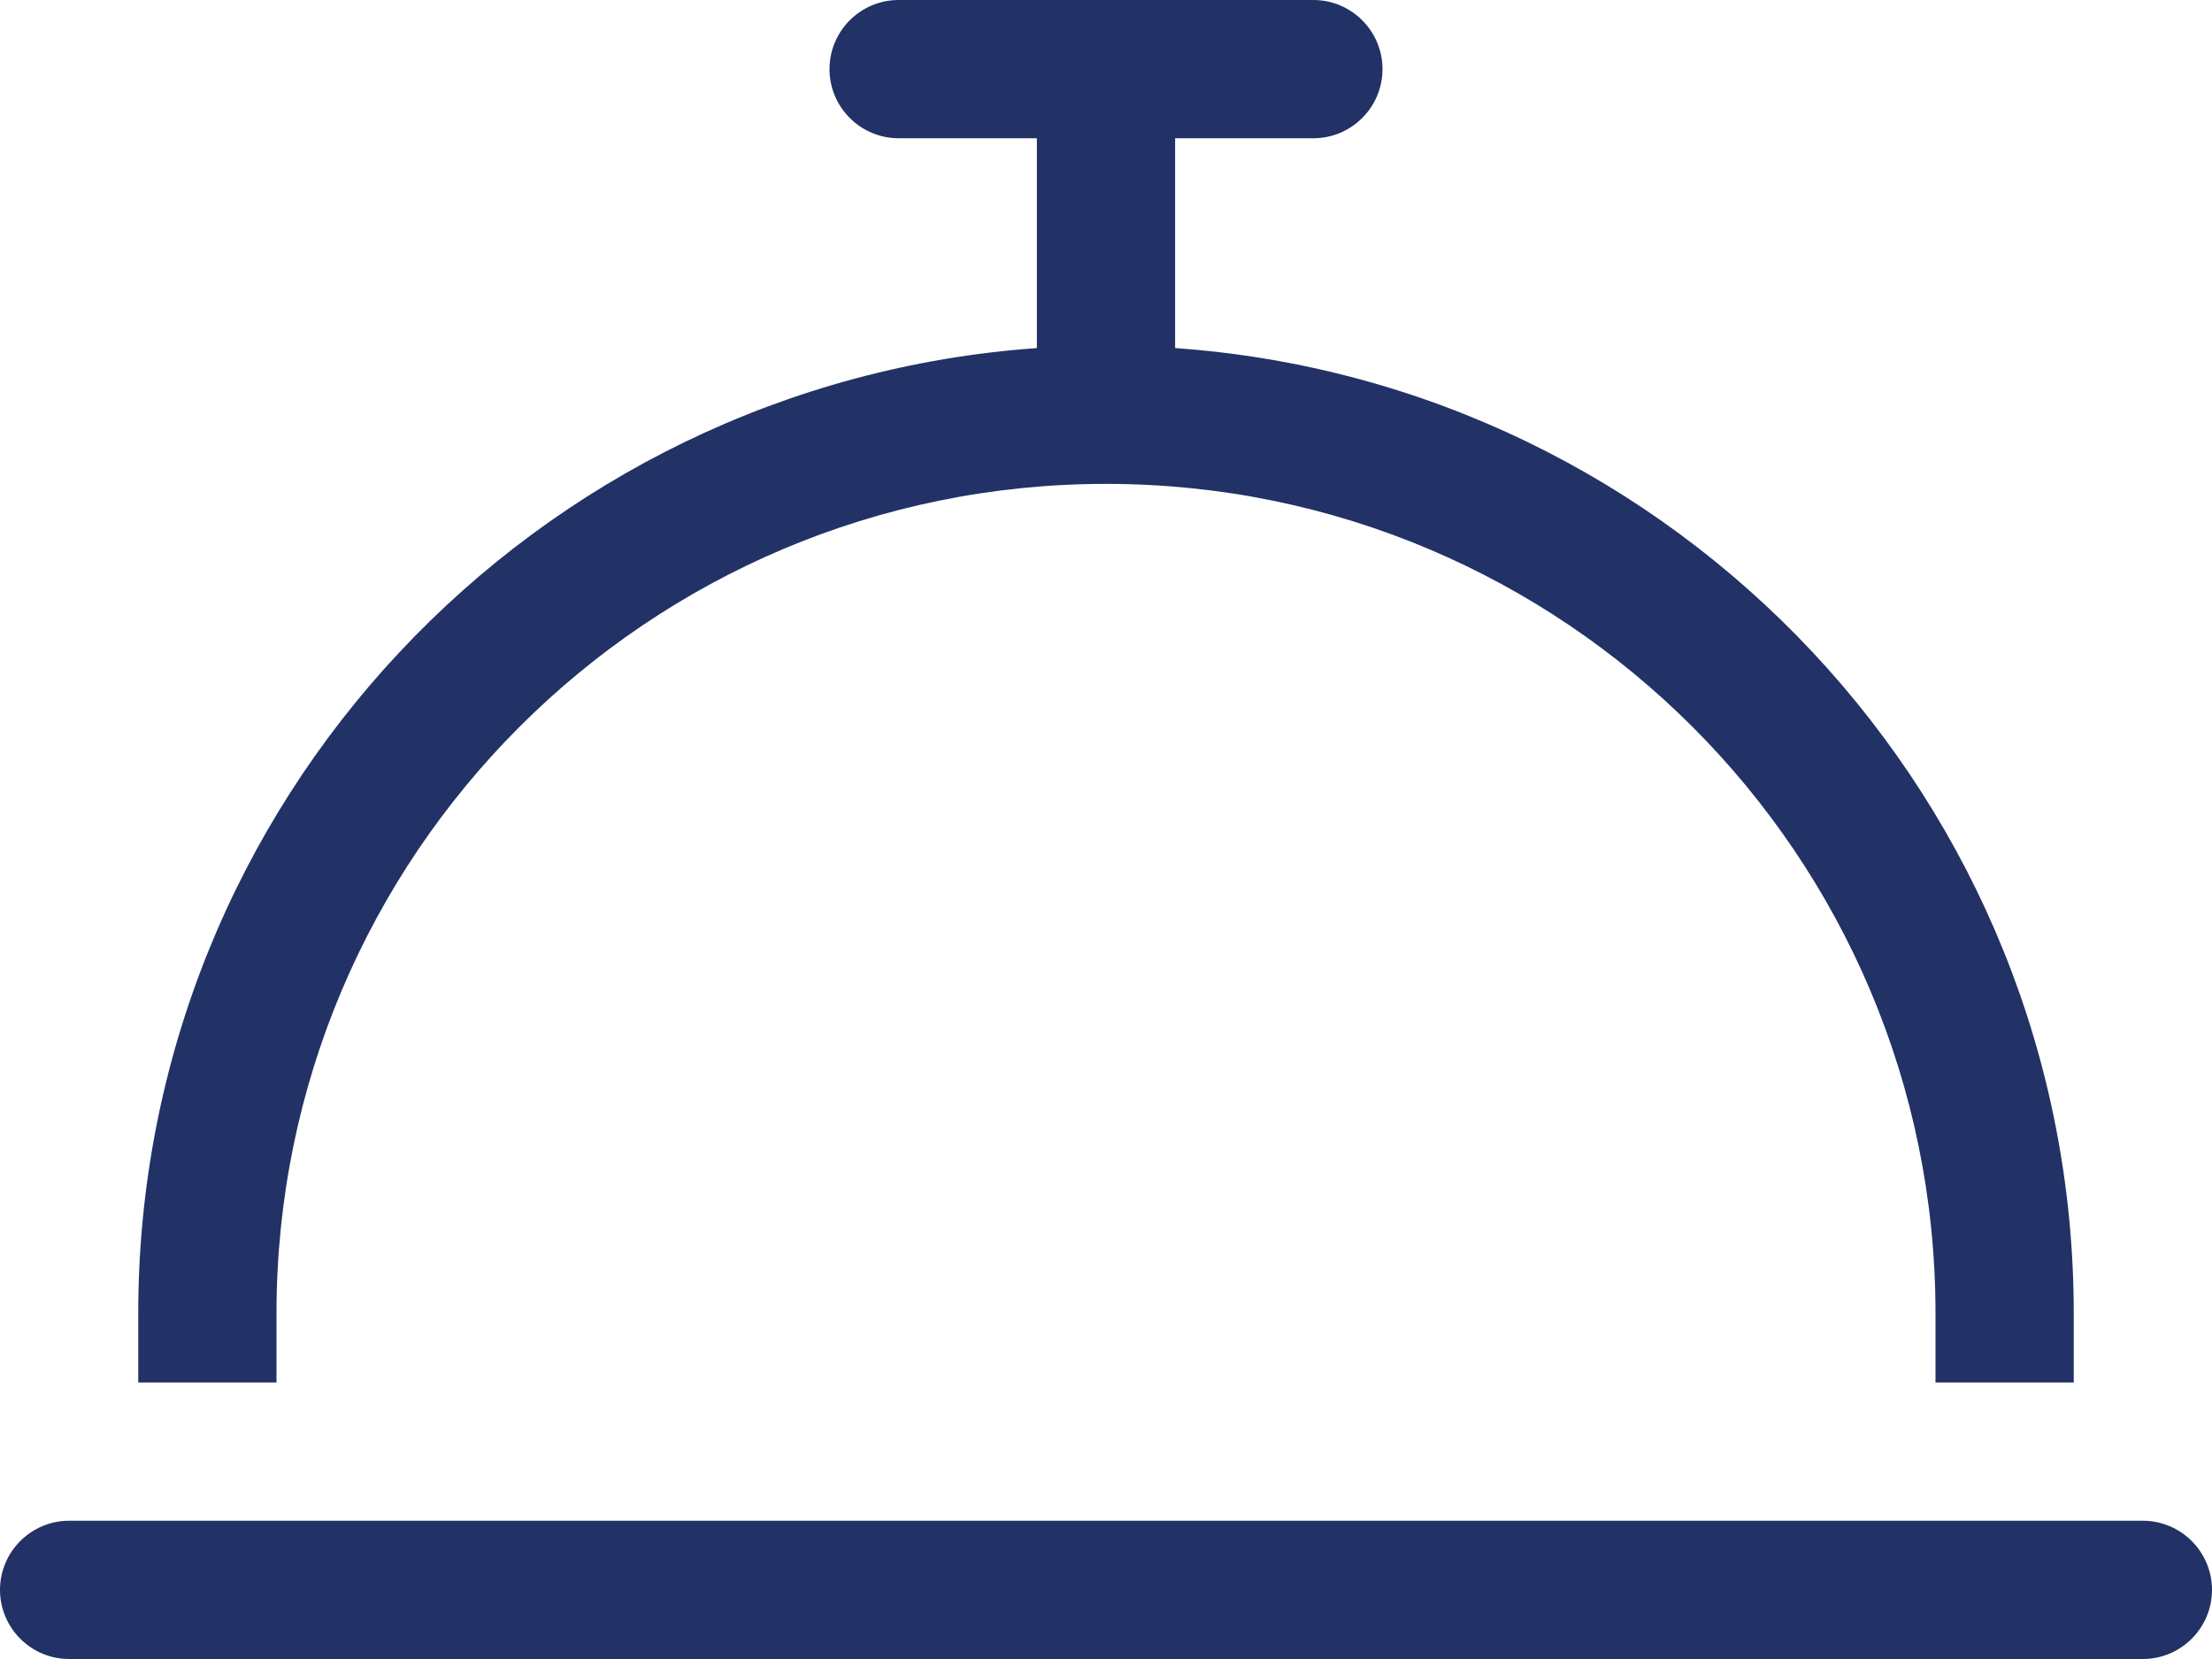
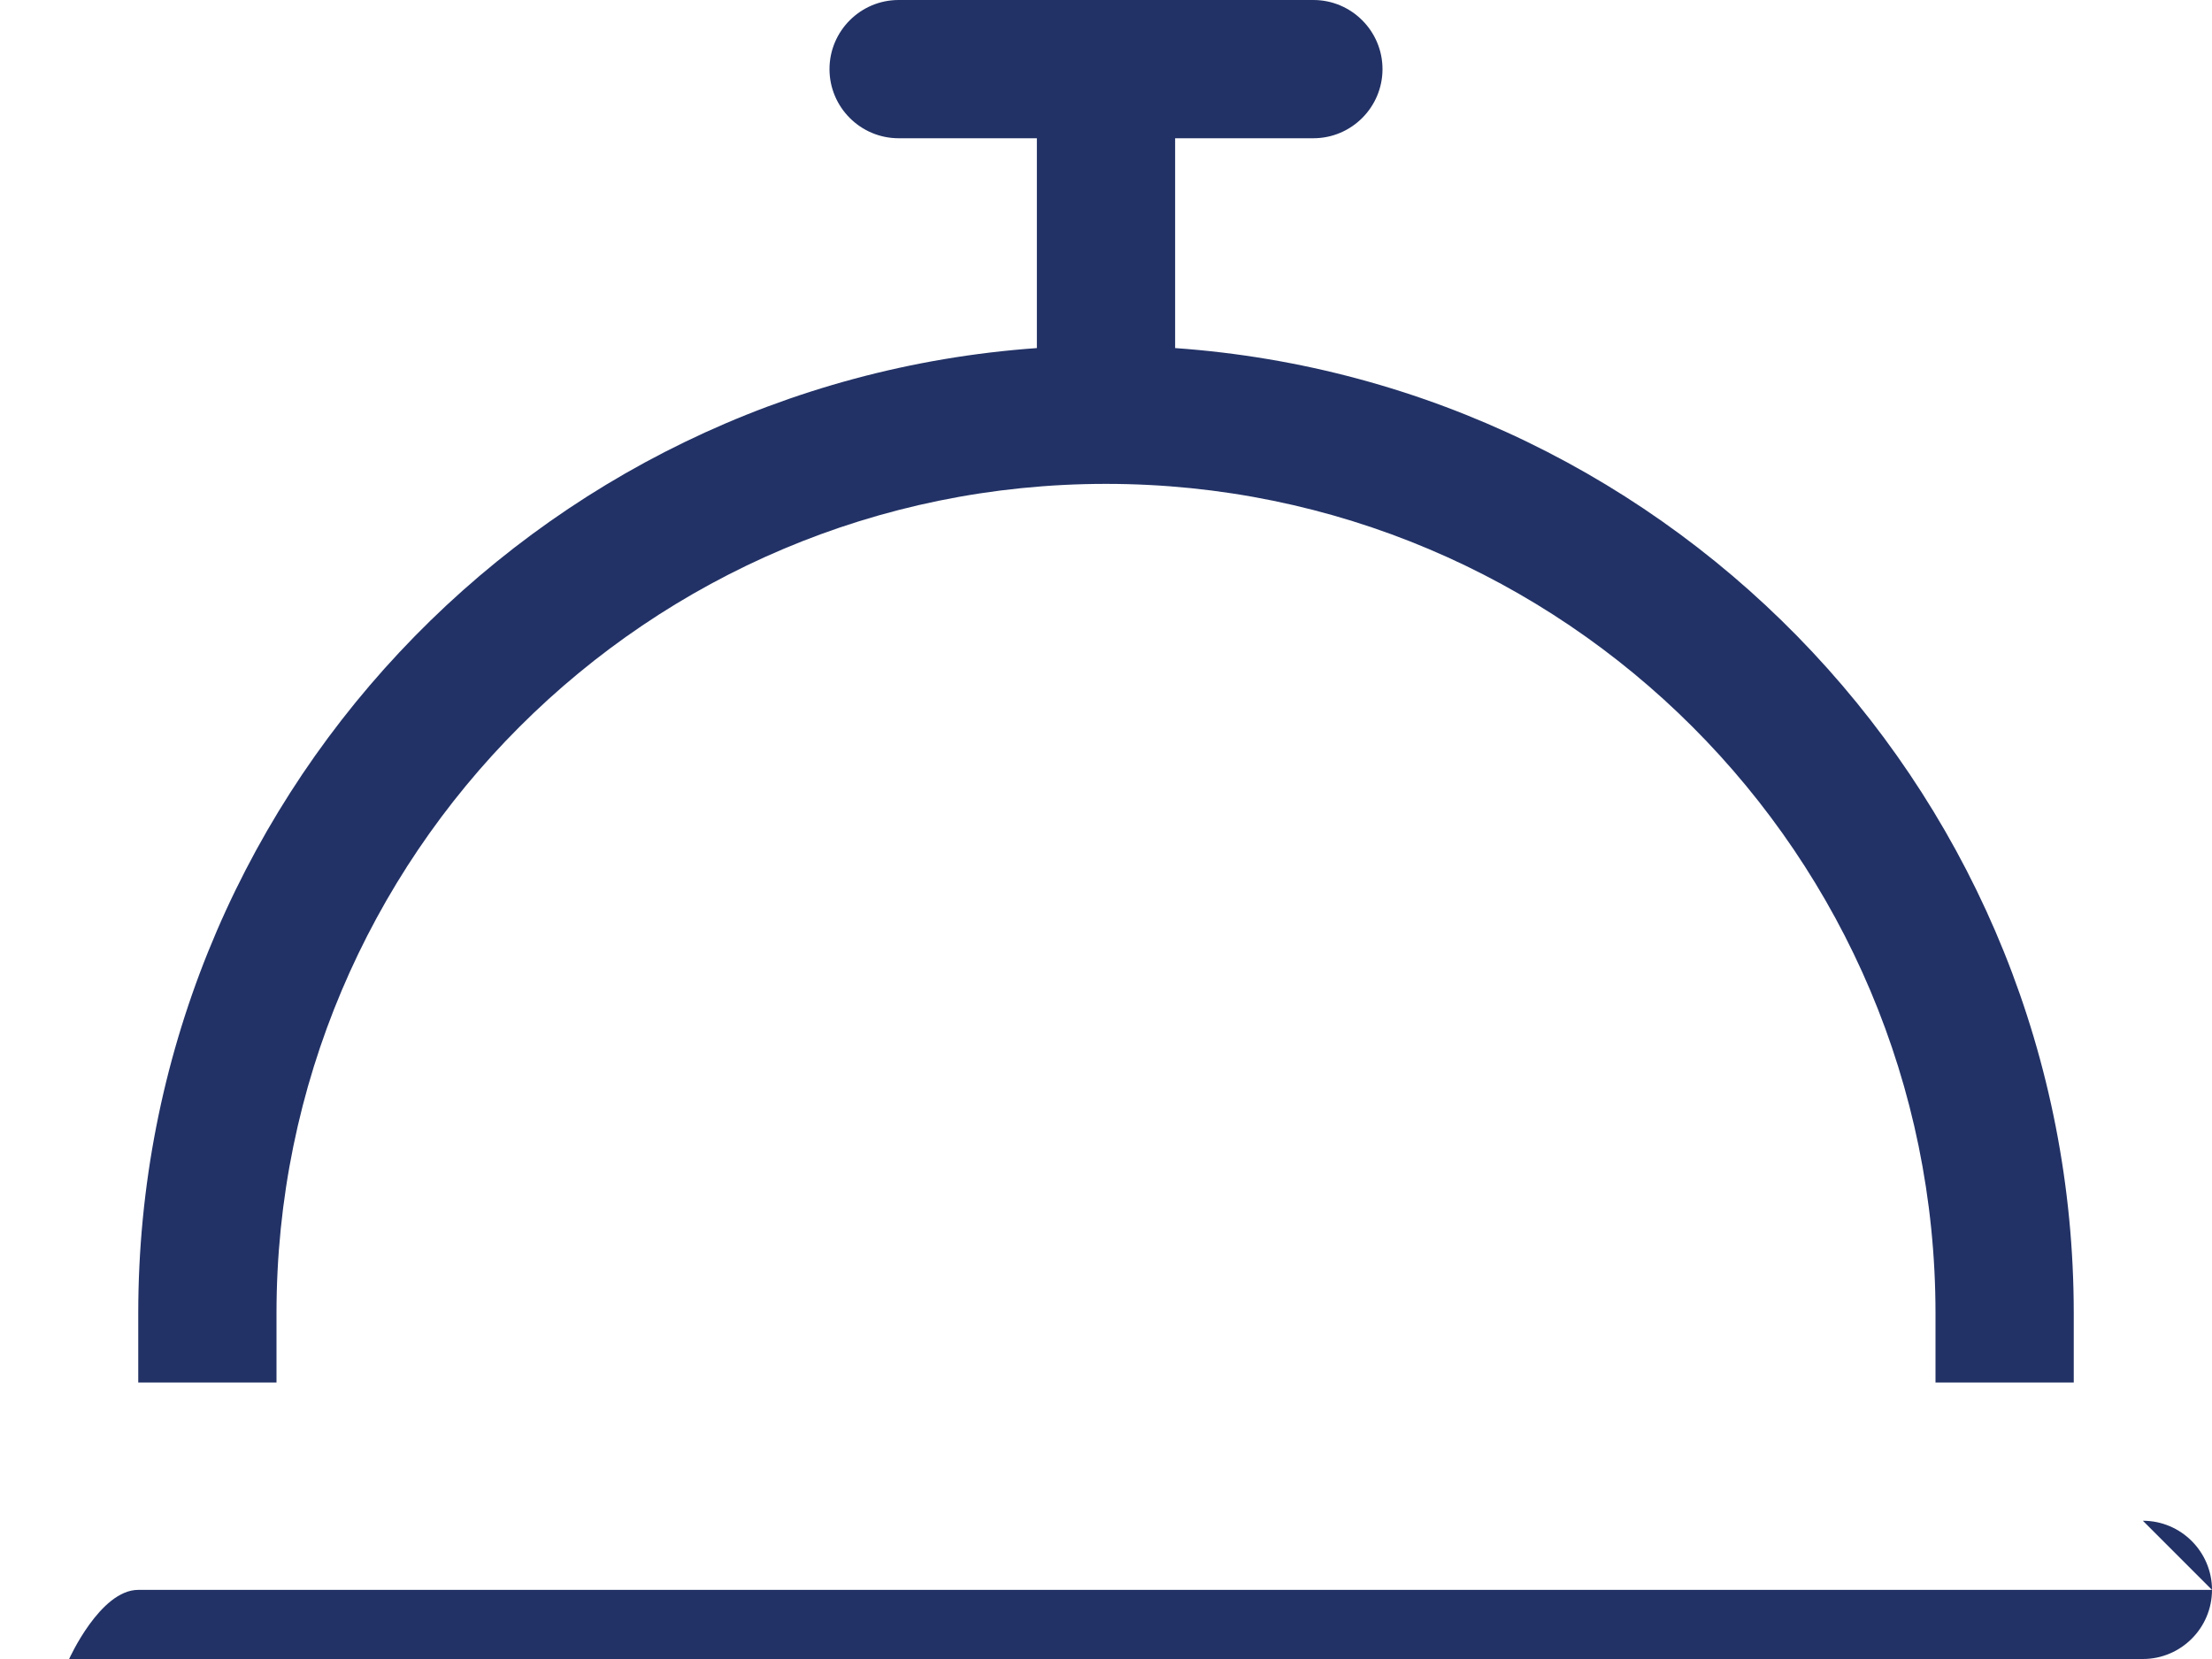
<svg xmlns="http://www.w3.org/2000/svg" id="Layer_2" data-name="Layer 2" viewBox="0 0 72 54">
  <defs>
    <style> .cls-1 { fill: #223266; } </style>
  </defs>
  <g id="Layer_1-2" data-name="Layer 1">
-     <path class="cls-1" d="M69.75,49.5c1.24,0,2.25,1.01,2.25,2.25s-1.01,2.25-2.25,2.25H2.25c-1.24,0-2.25-1.01-2.25-2.25s1.01-2.25,2.25-2.25h67.5ZM36,0h6.75c1.24,0,2.25,1.01,2.25,2.25s-1.01,2.25-2.25,2.25h-4.5v6.83c16.34,1.15,29.25,14.78,29.25,31.42v2.25h-4.5v-2.25c0-14.91-12.09-27-27-27s-27,12.09-27,27v2.25h-4.5v-2.25c0-16.64,12.91-30.26,29.25-31.42v-6.83h-4.5c-1.24,0-2.25-1.01-2.25-2.25s1.01-2.25,2.25-2.25h6.75Z" />
+     <path class="cls-1" d="M69.75,49.5c1.24,0,2.25,1.01,2.25,2.25s-1.01,2.25-2.25,2.25H2.25s1.01-2.25,2.25-2.25h67.5ZM36,0h6.75c1.24,0,2.25,1.01,2.25,2.25s-1.01,2.25-2.25,2.25h-4.5v6.83c16.34,1.15,29.25,14.78,29.25,31.42v2.25h-4.5v-2.25c0-14.91-12.09-27-27-27s-27,12.09-27,27v2.25h-4.5v-2.25c0-16.64,12.91-30.26,29.25-31.42v-6.83h-4.5c-1.24,0-2.25-1.01-2.25-2.25s1.01-2.25,2.25-2.25h6.75Z" />
  </g>
</svg>